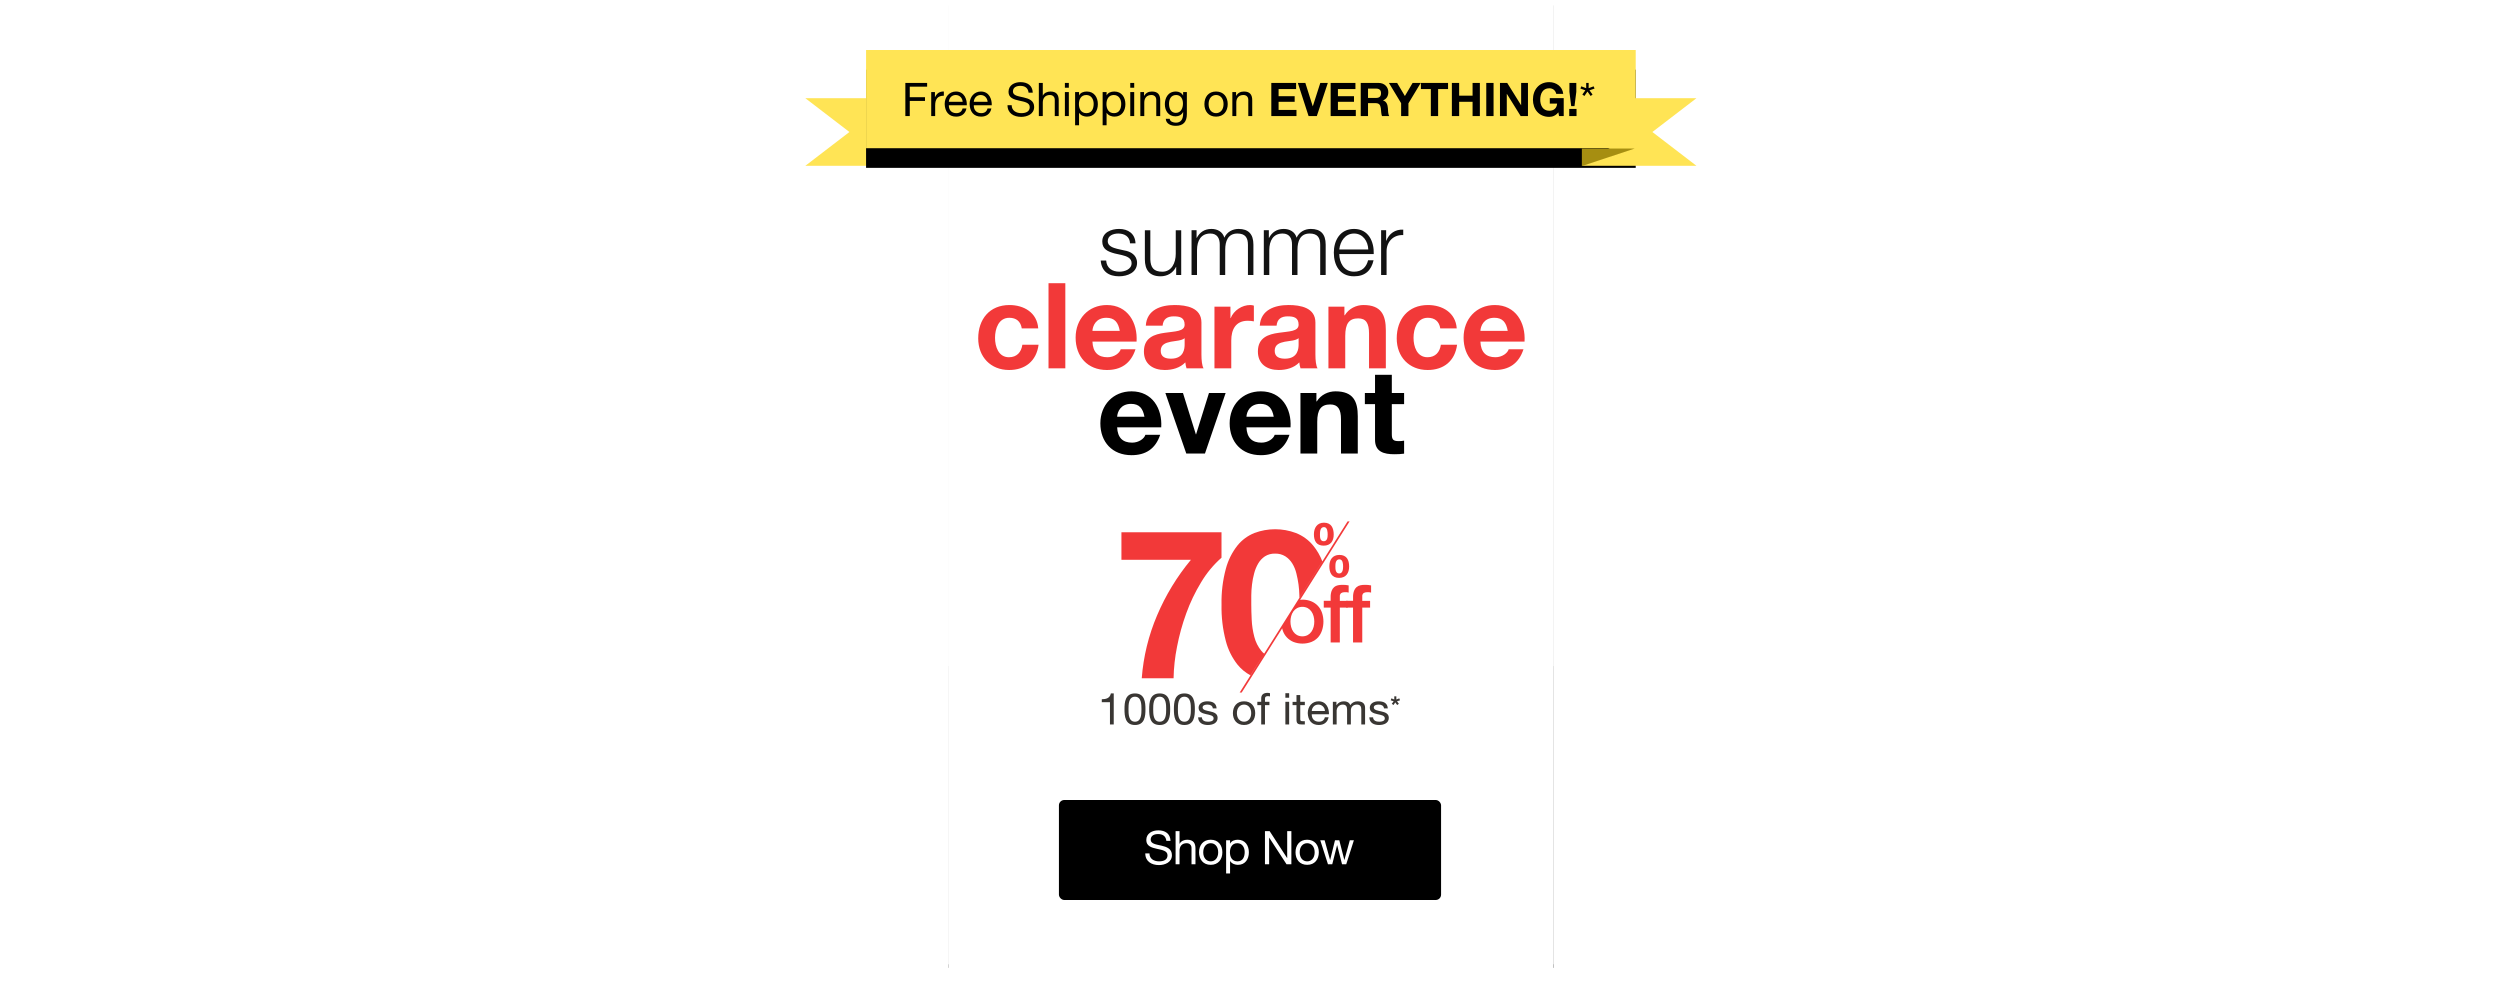
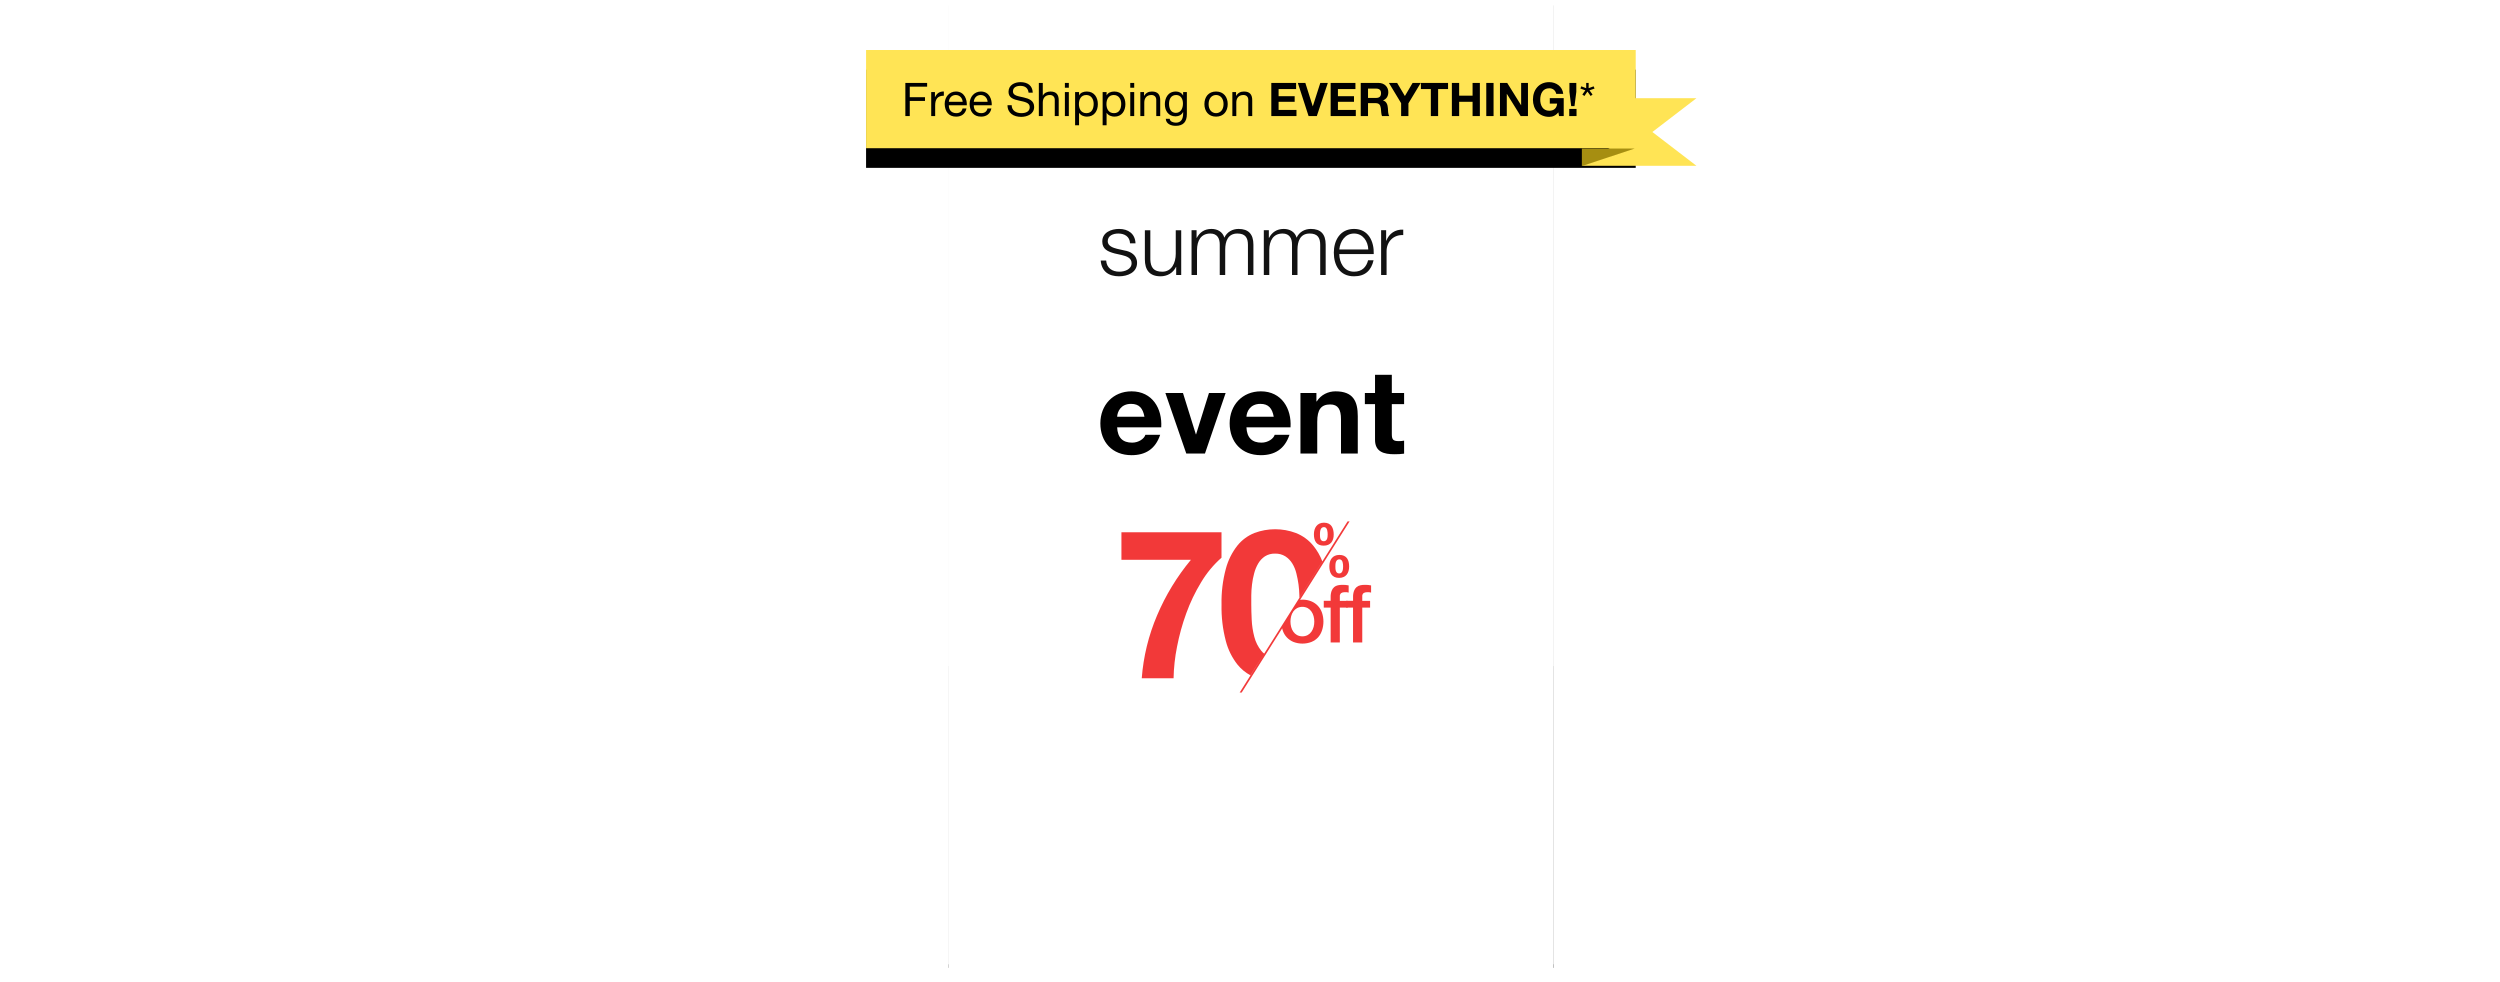
<svg xmlns="http://www.w3.org/2000/svg" xmlns:xlink="http://www.w3.org/1999/xlink" width="1400" height="550">
  <defs />
  <defs>
    <filter id="a" width="126.3%" height="116.5%" x="-13.1%" y="-7.9%" filterUnits="objectBoundingBox">
      <feOffset dy="2" in="SourceAlpha" result="shadowOffsetOuter1" />
      <feGaussianBlur in="shadowOffsetOuter1" result="shadowBlurOuter1" stdDeviation="14.5" />
      <feColorMatrix in="shadowBlurOuter1" values="0 0 0 0 0 0 0 0 0 0 0 0 0 0 0 0 0 0 0.5 0" />
    </filter>
    <filter id="d" width="121.5%" height="182.1%" x="-10.7%" y="-41.1%" filterUnits="objectBoundingBox">
      <feOffset dy="2" in="SourceAlpha" result="shadowOffsetOuter1" />
      <feGaussianBlur in="shadowOffsetOuter1" result="shadowBlurOuter1" stdDeviation="5" />
      <feColorMatrix in="shadowBlurOuter1" result="shadowMatrixOuter1" values="0 0 0 0 0 0 0 0 0 0 0 0 0 0 0 0 0 0 0.293 0" />
      <feMerge>
        <feMergeNode in="shadowMatrixOuter1" />
        <feMergeNode in="SourceGraphic" />
      </feMerge>
    </filter>
    <filter id="e" width="110.9%" height="185.5%" x="-5.5%" y="-22.7%" filterUnits="objectBoundingBox">
      <feOffset dy="11" in="SourceAlpha" result="shadowOffsetOuter1" />
      <feGaussianBlur in="shadowOffsetOuter1" result="shadowBlurOuter1" stdDeviation="6" />
      <feColorMatrix in="shadowBlurOuter1" values="0 0 0 0 0 0 0 0 0 0 0 0 0 0 0 0 0 0 0.211 0" />
    </filter>
    <path id="b" d="M0 0h339v539H0z" />
    <path id="c" d="M0 0h339v372H0z" />
    <path id="f" d="M34 0h431v55h-431z" />
  </defs>
  <g fill="none" fill-rule="evenodd">
    <g transform="translate(531 1)">
      <use fill="#000" filter="url(#a)" xlink:href="#b" />
      <use fill="#FFF" xlink:href="#b" />
    </g>
    <use fill="#FFF" transform="translate(531 1)" xlink:href="#c" />
    <path fill="#FFF" d="M531 1h339v614h-339z" />
    <g fill-rule="nonzero">
      <g fill="#F23939">
        <path d="M672.614 326.094c-3.349 5.508-6.138 11.336-8.324 17.396-2.213 6.087-3.938 12.338-5.159 18.697-1.165 5.811-1.812 11.713-1.933 17.637H639.38c.914-12.149 3.824-24.065 8.614-35.274 4.76-11.22 11.137-21.688 18.931-31.073H628v-15.422h56.043v14.254c-4.506 3.975-8.361 8.626-11.428 13.785zM707.939 366.028c-.6-.443-1.137-.965-1.595-1.553-1.872-2.312-3.215-5.003-3.938-7.886-.826-3.15-1.316-6.378-1.462-9.631-.157-3.299-.23-6.128-.23-8.427v-5.08c0-1.986.169-4.033.411-6.14.242-2.11.646-4.199 1.208-6.248.497-1.947 1.265-3.816 2.283-5.55.935-1.587 2.214-2.944 3.745-3.973 1.702-1.061 3.684-1.59 5.69-1.517 2.021-.066 4.016.462 5.738 1.517 1.571 1.023 2.895 2.38 3.878 3.973 1.063 1.741 1.842 3.638 2.307 5.622.516 2.059.919 4.145 1.208 6.248.26 2.037.418 4.087.471 6.14v1.204l12.842-20.37c-1.218-3.217-2.957-6.215-5.146-8.873-2.568-3.12-5.895-5.533-9.665-7.007-7.479-2.81-15.728-2.81-23.207 0-3.722 1.481-6.996 3.895-9.508 7.007-3.033 3.857-5.244 8.289-6.499 13.026-1.751 6.53-2.564 13.275-2.416 20.033-.151 6.901.662 13.789 2.416 20.466 1.238 4.777 3.451 9.248 6.499 13.135 1.993 2.464 4.457 4.51 7.248 6.019l7.72-12.135zM754.631 292h1.124l-60.404 95.806h-1.136zM741.305 336.434h3.854v-1.938c-.045-1.227.139-2.452.544-3.612.294-.822.793-1.555 1.45-2.131.596-.488 1.3-.826 2.054-.987.794-.17 1.604-.255 2.416-.253 1.216-.042 2.433.063 3.624.313v4.021c-.35-.09-.705-.158-1.063-.205h-1.341c-.632-.015-1.254.157-1.788.494-.561.48-.842 1.208-.749 1.938v2.408h4.397v3.792h-4.397v19.515h-5.146V340.274h-3.854v-3.84z" />
        <path d="M753.857 336.434h3.854v-1.938c-.045-1.227.139-2.452.544-3.612.294-.822.793-1.555 1.45-2.131.599-.489 1.308-.828 2.066-.987.794-.172 1.604-.257 2.416-.253 1.216-.04 2.433.065 3.624.313v4.021c-.354-.09-.713-.158-1.075-.205h-1.329c-.636-.015-1.262.156-1.8.494-.558.481-.835 1.21-.737 1.938v2.408h4.385v3.792h-4.385v19.515h-5.171V340.274h-3.842v-3.84zM738.031 339.287c-1.044-1.105-2.313-1.975-3.721-2.552-1.59-.647-3.296-.962-5.014-.927-.597.001-1.194.033-1.788.096l-9.665 15.422c.121.588.282 1.167.483 1.734.965 2.928 3.174 5.284 6.04 6.441 3.226 1.22 6.789 1.22 10.015 0 1.406-.582 2.674-1.451 3.721-2.552 1.001-1.14 1.757-2.471 2.223-3.913 1.063-3.214 1.063-6.682 0-9.896-.493-1.427-1.274-2.738-2.295-3.852zm-2.416 11.81c-.243.943-.652 1.836-1.208 2.637-.544.783-1.258 1.433-2.09 1.902-1.876.964-4.104.964-5.98 0-.832-.469-1.546-1.119-2.09-1.902-.556-.8-.965-1.693-1.208-2.637-.522-1.973-.522-4.047 0-6.019.235-.95.645-1.847 1.208-2.649.548-.773 1.262-1.414 2.09-1.878 1.876-.964 4.104-.964 5.98 0 .832.474 1.546 1.128 2.09 1.914.563.801.973 1.699 1.208 2.649.522 1.973.522 4.047 0 6.019v-.036zM735.789 299.233c0-3.595 1.76-6.531 5.644-6.531 4.117 0 5.445 3.034 5.445 6.663 0 3.595-1.726 6.201-5.611 6.201-4.083 0-5.478-2.705-5.478-6.333zm3.386.066c0 1.418 0 3.793 2.125 3.793 2.058 0 2.191-2.375 2.191-3.76 0-1.286-.1-4.156-2.058-4.156-2.125 0-2.257 2.606-2.257 4.123zm5.252 17.821c0-3.595 1.76-6.366 5.644-6.366 4.117 0 5.445 2.87 5.445 6.498 0 3.595-1.726 6.366-5.611 6.366-4.083 0-5.478-2.87-5.478-6.498zm3.386.033c0 1.418 0 3.991 2.125 3.991 2.058 0 2.191-2.573 2.191-3.958 0-1.286-.1-3.958-2.058-3.958-2.125 0-2.257 2.408-2.257 3.925z" />
      </g>
-       <path fill="#393633" d="M623.693 388.319v17.387h-2.115v-12.458H617v-1.668c2.413 0 4.603-.638 5.076-3.262h1.617zm6.021 8.853c0-3.85.348-8.853 5.872-8.853 5.523 0 5.872 5.003 5.872 8.853 0 3.826-.348 8.828-5.872 8.828-5.523 0-5.872-5.003-5.872-8.828zm2.239-.025c0 2.599.025 7.014 3.633 7.014 3.608 0 3.633-4.414 3.633-7.014 0-2.575-.025-6.989-3.633-6.989-3.608 0-3.633 4.414-3.633 6.989zm11.594.025c0-3.85.348-8.853 5.872-8.853 5.523 0 5.872 5.003 5.872 8.853 0 3.826-.348 8.828-5.872 8.828-5.523 0-5.872-5.003-5.872-8.828zm2.239-.025c0 2.599.025 7.014 3.633 7.014 3.608 0 3.633-4.414 3.633-7.014 0-2.575-.025-6.989-3.633-6.989s-3.633 4.414-3.633 6.989zm11.594.025c0-3.85.348-8.853 5.872-8.853s5.872 5.003 5.872 8.853c0 3.826-.348 8.828-5.872 8.828s-5.872-5.003-5.872-8.828zm2.239-.025c0 2.599.025 7.014 3.633 7.014 3.608 0 3.633-4.414 3.633-7.014 0-2.575-.025-6.989-3.633-6.989-3.608 0-3.633 4.414-3.633 6.989zm11.321 4.561h2.115c.075 1.864 1.717 2.452 3.458 2.452 1.319 0 3.11-.294 3.11-1.888 0-1.619-2.09-1.888-4.205-2.354-2.09-.466-4.205-1.153-4.205-3.58 0-2.55 2.563-3.605 4.802-3.605 2.836 0 5.1.883 5.275 3.973h-2.115c-.149-1.619-1.592-2.134-2.986-2.134-1.269 0-2.737.343-2.737 1.619 0 1.496 2.239 1.741 4.205 2.207 2.115.466 4.205 1.153 4.205 3.605 0 3.016-2.861 3.997-5.474 3.997-2.886 0-5.324-1.153-5.449-4.292zm19.481-2.33c0-3.728 2.165-6.646 6.245-6.646 4.08 0 6.245 2.918 6.245 6.646 0 3.703-2.165 6.621-6.245 6.621-4.08 0-6.245-2.918-6.245-6.621zm2.239 0c0 3.065 1.791 4.782 4.006 4.782 2.214 0 4.006-1.717 4.006-4.782 0-3.09-1.791-4.807-4.006-4.807-2.214 0-4.006 1.717-4.006 4.807zm13.61 6.327v-10.839h-2.165v-1.839h2.165v-1.888c0-2.06 1.244-3.139 3.558-3.139.398 0 .97.074 1.368.196v1.815c-.373-.123-.821-.172-1.194-.172-1.02 0-1.617.319-1.617 1.422v1.766h2.488v1.839h-2.488v10.839h-2.115zm13.535 0v-12.678h2.115v12.678h-2.115zm2.115-17.51v2.55h-2.115v-2.55h2.115zm6.22 1.03v3.801h2.563v1.839h-2.563v7.872c0 .956.274 1.128 1.592 1.128h.97v1.839h-1.617c-2.189 0-3.06-.441-3.06-2.771v-8.068h-2.189v-1.839h2.189v-3.801h2.115zm13.784 12.458h2.09c-.572 2.796-2.612 4.316-5.499 4.316-4.105 0-6.046-2.796-6.17-6.67 0-3.801 2.538-6.597 6.046-6.597 4.553 0 5.946 4.193 5.822 7.259h-9.629c-.075 2.207 1.194 4.169 4.006 4.169 1.742 0 2.961-.834 3.334-2.477zm-7.34-3.531h7.389c-.1-1.986-1.617-3.58-3.707-3.58-2.214 0-3.533 1.643-3.682 3.58zm11.818 7.553v-12.678h1.99v1.864h.05c.945-1.422 2.389-2.158 4.155-2.158 1.567 0 3.011.613 3.533 2.158.871-1.349 2.389-2.158 4.031-2.158 2.563 0 4.279 1.054 4.279 3.678v9.294h-2.115v-8.313c0-1.569-.423-2.82-2.488-2.82-2.04 0-3.359 1.275-3.359 3.237v7.896h-2.115v-8.313c0-1.643-.522-2.82-2.413-2.82-2.513 0-3.433 2.281-3.433 3.237v7.896h-2.115zm20.402-3.997h2.115c.075 1.864 1.717 2.452 3.458 2.452 1.319 0 3.11-.294 3.11-1.888 0-1.619-2.09-1.888-4.205-2.354-2.09-.466-4.205-1.153-4.205-3.58 0-2.55 2.563-3.605 4.802-3.605 2.836 0 5.1.883 5.275 3.973h-2.115c-.149-1.619-1.592-2.134-2.986-2.134-1.269 0-2.737.343-2.737 1.619 0 1.496 2.239 1.741 4.205 2.207 2.115.466 4.205 1.153 4.205 3.605 0 3.016-2.861 3.997-5.474 3.997-2.886 0-5.324-1.153-5.449-4.292zm15.143-11.764v1.768l1.665-.623L784 392.18l-1.694.552 1.062 1.387-.947.693-1.062-1.457-1.005 1.457-.962-.693 1.062-1.387-1.665-.552.388-1.089 1.622.623v-1.768h1.148z" />
    </g>
    <g fill-rule="nonzero">
      <path fill="#121212" d="M635.876 136.266h-3.061c-.146-3.79-3.061-5.49-6.559-5.49-2.721 0-5.927 1.069-5.927 4.324 0 2.721 3.11 3.693 5.199 4.227l4.081.923c3.498.534 7.142 2.575 7.142 6.948 0 5.442-5.393 7.531-10.057 7.531-5.83 0-9.814-2.721-10.3-8.843h3.061c.243 4.13 3.304 6.268 7.385 6.268 2.867 0 6.851-1.263 6.851-4.761 0-2.915-2.721-3.887-5.49-4.567l-3.935-.875c-3.984-1.069-6.996-2.429-6.996-6.705 0-5.102 5.004-7.045 9.426-7.045 5.004 0 8.988 2.624 9.183 8.065zm25.605-7.336V154h-2.818v-4.518h-.097c-1.603 3.352-4.907 5.247-8.648 5.247-6.316 0-8.794-3.693-8.794-9.523v-16.276h3.061v16.325c.146 4.518 1.846 6.899 6.705 6.899 5.247 0 7.531-4.956 7.531-10.057v-13.167h3.061zM667.263 154v-25.07h2.818v4.227h.146c1.603-3.012 4.227-4.956 8.211-4.956 3.304 0 6.268 1.603 7.191 4.907 1.506-3.304 4.664-4.907 7.968-4.907 5.49 0 8.308 2.867 8.308 8.794V154h-3.061v-16.859c0-4.13-1.555-6.365-5.927-6.365-5.296 0-6.802 4.373-6.802 9.037V154h-3.061v-17.005c.049-3.401-1.36-6.219-5.247-6.219-5.296 0-7.434 3.984-7.482 9.231V154h-3.061zm40.472 0v-25.07h2.818v4.227h.146c1.603-3.012 4.227-4.956 8.211-4.956 3.304 0 6.268 1.603 7.191 4.907 1.506-3.304 4.664-4.907 7.968-4.907 5.49 0 8.308 2.867 8.308 8.794V154h-3.061v-16.859c0-4.13-1.555-6.365-5.927-6.365-5.296 0-6.802 4.373-6.802 9.037V154h-3.061v-17.005c.049-3.401-1.36-6.219-5.247-6.219-5.296 0-7.434 3.984-7.482 9.231V154h-3.061zm61.558-11.709h-19.289c.049 4.47 2.381 9.863 8.26 9.863 4.47 0 6.899-2.624 7.871-6.413h3.061c-1.312 5.685-4.616 8.988-10.932 8.988-7.968 0-11.321-6.122-11.321-13.264 0-6.608 3.352-13.264 11.321-13.264 8.065 0 11.272 7.045 11.029 14.09zm-19.289-2.575h16.228c-.146-4.616-3.012-8.94-7.968-8.94-5.004 0-7.774 4.373-8.26 8.94zM773.423 154v-25.07h2.818v5.879h.097c1.555-4.033 4.956-6.413 9.474-6.219v3.061c-5.539-.292-9.329 3.79-9.329 8.988V154h-3.061z" />
      <path fill="#000" d="M650.286 239.288h-24.688c.265 5.904 3.177 8.593 8.406 8.593 3.773 0 6.817-2.296 7.413-4.395h8.273C647.043 251.489 641.417 254.9 633.673 254.9 622.885 254.9 616.2 247.553 616.2 237.057c0-10.168 7.082-17.908 17.473-17.908 11.649 0 17.275 9.708 16.613 20.138zm-24.688-5.904h15.289c-.86-4.723-2.912-7.216-7.479-7.216-5.957 0-7.678 4.592-7.81 7.216zm60.759-13.316l-11.583 33.914h-10.458l-11.715-33.914h9.862l7.214 23.156h.132l7.214-23.156h9.332zm36.337 19.22h-24.688c.265 5.904 3.177 8.593 8.406 8.593 3.773 0 6.817-2.296 7.413-4.395h8.273C719.451 251.489 713.825 254.9 706.082 254.9c-10.788 0-17.473-7.347-17.473-17.843 0-10.168 7.082-17.908 17.473-17.908 11.649 0 17.275 9.708 16.613 20.138zm-24.688-5.904h15.289c-.86-4.723-2.912-7.216-7.479-7.216-5.957 0-7.678 4.592-7.81 7.216zm30.247 20.598v-33.914h8.935v4.723h.199c2.383-3.805 6.486-5.641 10.458-5.641 9.994 0 12.509 5.576 12.509 13.972v20.86h-9.399v-19.155c0-5.576-1.655-8.331-6.023-8.331-5.096 0-7.281 2.821-7.281 9.708v17.777h-9.399zM779.417 209.9v10.168H786.3v6.232h-6.883V243.092c0 3.149.794 3.936 3.971 3.936.993 0 1.919-.066 2.912-.262v7.281c-1.588.262-3.64.328-5.494.328-5.758 0-10.788-1.312-10.788-8.069v-20.007h-5.692v-6.232h5.692V209.9h9.399z" />
-       <path fill="#F23939" d="M581.404 183.901h-9.213c-.597-3.872-3.049-5.941-6.959-5.941-6.031 0-8.02 6.142-8.02 11.215 0 4.94 1.922 10.882 7.821 10.882 4.374 0 6.893-2.804 7.49-7.01h9.08C580.41 202.193 574.113 207.2 565.099 207.2 554.759 207.2 547.8 199.857 547.8 189.509c0-10.748 6.363-18.692 17.498-18.692 8.086 0 15.509 4.273 16.106 13.085zm5.766 22.364V158.6h9.412v47.665h-9.412zm49.312-14.954h-24.722c.265 6.008 3.181 8.745 8.418 8.745 3.778 0 6.827-2.337 7.423-4.473h8.285C633.235 203.729 627.601 207.2 619.846 207.2c-10.804 0-17.498-7.477-17.498-18.158 0-10.348 7.092-18.225 17.498-18.225 11.665 0 17.299 9.88 16.636 20.495zm-24.722-6.008h15.311c-.862-4.807-2.916-7.343-7.49-7.343-5.965 0-7.688 4.673-7.821 7.343zm51.632 7.61v-3.538c-1.591 1.402-4.905 1.469-7.821 2.003-2.916.601-5.568 1.602-5.568 5.074 0 3.538 2.717 4.406 5.766 4.406 7.357 0 7.622-5.875 7.622-7.944zm-12.328-10.548h-9.412c.53-8.879 8.418-11.549 16.106-11.549 6.827 0 15.046 1.535 15.046 9.813v17.958c0 3.138.331 6.275 1.193 7.677h-9.544c-.331-1.068-.597-2.203-.663-3.338C660.807 206.065 656.433 207.2 652.257 207.2c-6.495 0-11.665-3.271-11.665-10.348 0-7.811 5.833-9.68 11.665-10.481 5.766-.868 11.135-.668 11.135-4.54 0-4.072-2.784-4.673-6.098-4.673-3.579 0-5.899 1.469-6.23 5.207zm29.031 23.899v-34.514h8.948v6.409h.133c1.723-4.339 6.363-7.343 10.936-7.343.663 0 1.458.134 2.055.334v8.812c-.862-.2-2.254-.334-3.38-.334-6.893 0-9.279 5.007-9.279 11.082v15.555h-9.412zm47.125-13.352v-3.538c-1.591 1.402-4.905 1.469-7.821 2.003-2.916.601-5.568 1.602-5.568 5.074 0 3.538 2.717 4.406 5.766 4.406 7.357 0 7.622-5.875 7.622-7.944zm-12.328-10.548h-9.412c.53-8.879 8.418-11.549 16.106-11.549 6.827 0 15.046 1.535 15.046 9.813v17.958c0 3.138.331 6.275 1.193 7.677h-9.544c-.331-1.068-.597-2.203-.663-3.338C724.635 206.065 720.26 207.2 716.084 207.2c-6.495 0-11.665-3.271-11.665-10.348 0-7.811 5.833-9.68 11.665-10.481 5.766-.868 11.135-.668 11.135-4.54 0-4.072-2.784-4.673-6.098-4.673-3.579 0-5.899 1.469-6.23 5.207zm29.031 23.899v-34.514h8.948v4.807h.199c2.386-3.872 6.495-5.741 10.472-5.741 10.008 0 12.527 5.674 12.527 14.22v21.229h-9.412V186.772c0-5.674-1.657-8.478-6.031-8.478-5.104 0-7.291 2.871-7.291 9.88v18.091h-9.412zm71.847-22.364h-9.213c-.597-3.872-3.049-5.941-6.959-5.941-6.031 0-8.02 6.142-8.02 11.215 0 4.94 1.922 10.882 7.821 10.882 4.374 0 6.893-2.804 7.49-7.01h9.08C814.775 202.193 808.479 207.2 799.464 207.2c-10.34 0-17.299-7.343-17.299-17.691 0-10.748 6.363-18.692 17.498-18.692 8.086 0 15.509 4.273 16.106 13.085zm37.978 7.41h-24.722c.265 6.008 3.181 8.745 8.418 8.745 3.778 0 6.827-2.337 7.423-4.473h8.285C850.5 203.729 844.866 207.2 837.111 207.2c-10.804 0-17.498-7.477-17.498-18.158 0-10.348 7.092-18.225 17.498-18.225 11.665 0 17.299 9.88 16.636 20.495zm-24.722-6.008h15.311c-.862-4.807-2.916-7.343-7.49-7.343-5.965 0-7.688 4.673-7.821 7.343z" />
    </g>
    <g fill-rule="nonzero" filter="url(#d)" transform="translate(593 446)">
-       <rect width="214" height="56" fill="#000" rx="3" />
      <path fill="#FFF" d="M62.496 22.87c-.156-4.082-3.042-5.876-6.838-5.876-3.38 0-6.734 1.664-6.734 5.434 0 3.406 2.99 4.264 5.954 4.914 2.964.65 5.928 1.092 5.928 3.64 0 2.678-2.47 3.38-4.706 3.38-2.808 0-5.408-1.352-5.408-4.472h-2.34c0 4.524 3.51 6.552 7.67 6.552 3.38 0 7.254-1.586 7.254-5.538 0-3.64-2.964-4.68-5.928-5.356-2.99-.676-5.954-1.014-5.954-3.302 0-2.418 2.08-3.172 4.16-3.172 2.548 0 4.316 1.144 4.602 3.796h2.34zM65.333 36h2.21v-7.592c0-2.418 1.3-4.212 3.978-4.212 1.69 0 2.73 1.066 2.73 2.704V36h2.21v-8.84c0-2.886-1.092-4.914-4.628-4.914-1.612 0-3.51.676-4.238 2.288h-.052v-7.098h-2.21V36zm13.139-6.708c0 3.926 2.262 7.02 6.526 7.02 4.264 0 6.526-3.094 6.526-7.02 0-3.952-2.262-7.046-6.526-7.046-4.264 0-6.526 3.094-6.526 7.046zm2.34 0c0-3.276 1.872-5.096 4.186-5.096s4.186 1.82 4.186 5.096c0 3.25-1.872 5.07-4.186 5.07s-4.186-1.82-4.186-5.07zm23.216-.13c0 2.626-1.014 5.2-4.03 5.2-3.042 0-4.238-2.444-4.238-5.096 0-2.522 1.144-5.07 4.108-5.07 2.86 0 4.16 2.444 4.16 4.966zM93.628 41.148h2.21v-6.942h.052c.988 1.586 2.964 2.106 4.342 2.106 4.108 0 6.136-3.198 6.136-6.994s-2.054-7.072-6.188-7.072c-1.846 0-3.562.65-4.29 2.132h-.052v-1.82h-2.21v18.59zM115.376 36h2.34V21.102h.052L127.466 36h2.704V17.436h-2.34V32.49h-.052l-9.776-15.054h-2.626V36zm17.117-6.708c0 3.926 2.262 7.02 6.526 7.02 4.264 0 6.526-3.094 6.526-7.02 0-3.952-2.262-7.046-6.526-7.046-4.264 0-6.526 3.094-6.526 7.046zm2.34 0c0-3.276 1.872-5.096 4.186-5.096s4.186 1.82 4.186 5.096c0 3.25-1.872 5.07-4.186 5.07s-4.186-1.82-4.186-5.07zm30.34-6.734h-2.288l-3.016 10.998h-.052l-2.808-10.998h-2.418l-2.704 10.998h-.052l-3.042-10.998h-2.444L150.665 36h2.392l2.704-10.686h.052L158.543 36h2.34l4.29-13.442z" />
    </g>
    <g>
      <g fill-rule="nonzero">
-         <path fill="#FFE455" d="M451 92.835h64.156l-29.61-18.917V55H451l24.675 18.918z" />
        <path fill="#A68E11" d="M515.156 93l-29.61-9.827h29.61z" />
      </g>
      <g transform="translate(451 28)">
        <use fill="#000" filter="url(#e)" xlink:href="#f" />
        <use fill="#FFE455" xlink:href="#f" />
      </g>
      <g fill-rule="nonzero">
        <path fill="#FFE455" d="M950 92.835h-64.156l29.61-18.917V55H950l-24.675 18.918z" />
        <path fill="#A68E11" d="M885.844 93l29.61-9.827h-29.61z" />
      </g>
      <path fill="#000" fill-rule="nonzero" d="M507 65.006V46.442h12.194v2.08h-9.724v5.902h8.528v2.08h-8.528v8.502H507zm14.482 0V51.564h2.08v2.834h.052c1.066-2.158 2.548-3.224 4.94-3.146v2.34c-3.562 0-4.862 2.028-4.862 5.434v5.98h-2.21zm17.55-4.264h2.184c-.598 2.964-2.73 4.576-5.746 4.576-4.29 0-6.318-2.964-6.448-7.072 0-4.03 2.652-6.994 6.318-6.994 4.758 0 6.214 4.446 6.084 7.696h-10.062c-.078 2.34 1.248 4.42 4.186 4.42 1.82 0 3.094-.884 3.484-2.626zm-7.67-3.744h7.722c-.104-2.106-1.69-3.796-3.874-3.796-2.314 0-3.692 1.742-3.848 3.796zm21.632 3.744h2.184c-.598 2.964-2.73 4.576-5.746 4.576-4.29 0-6.318-2.964-6.448-7.072 0-4.03 2.652-6.994 6.318-6.994 4.758 0 6.214 4.446 6.084 7.696h-10.062c-.078 2.34 1.248 4.42 4.186 4.42 1.82 0 3.094-.884 3.484-2.626zm-7.67-3.744h7.722c-.104-2.106-1.69-3.796-3.874-3.796-2.314 0-3.692 1.742-3.848 3.796zm33.02-5.122h-2.34c-.286-2.652-2.054-3.796-4.602-3.796-2.08 0-4.16.754-4.16 3.172 0 2.288 2.964 2.626 5.954 3.302 2.964.676 5.928 1.716 5.928 5.356 0 3.952-3.874 5.538-7.254 5.538-4.16 0-7.67-2.028-7.67-6.552h2.34c0 3.12 2.6 4.472 5.408 4.472 2.236 0 4.706-.702 4.706-3.38 0-2.548-2.964-2.99-5.928-3.64-2.964-.65-5.954-1.508-5.954-4.914 0-3.77 3.354-5.434 6.734-5.434 3.796 0 6.682 1.794 6.838 5.876zm3.406 13.13V46.442h2.21v7.098h.052c.728-1.612 2.626-2.288 4.238-2.288 3.536 0 4.628 2.028 4.628 4.914v8.84h-2.21v-9.1c0-1.638-1.04-2.704-2.73-2.704-2.678 0-3.978 1.794-3.978 4.212v7.592h-2.21zm14.586 0V51.564h2.21v13.442h-2.21zm2.21-18.564v2.704h-2.21v-2.704h2.21zm13.91 11.726c0-2.522-1.3-4.966-4.16-4.966-2.964 0-4.108 2.548-4.108 5.07 0 2.652 1.196 5.096 4.238 5.096 3.016 0 4.03-2.574 4.03-5.2zm-10.4 11.986v-18.59h2.21v1.82h.052c.728-1.482 2.444-2.132 4.29-2.132 4.134 0 6.188 3.276 6.188 7.072 0 3.796-2.028 6.994-6.136 6.994-1.378 0-3.354-.52-4.342-2.106h-.052v6.942h-2.21zm25.818-11.986c0-2.522-1.3-4.966-4.16-4.966-2.964 0-4.108 2.548-4.108 5.07 0 2.652 1.196 5.096 4.238 5.096 3.016 0 4.03-2.574 4.03-5.2zm-10.4 11.986v-18.59h2.21v1.82h.052c.728-1.482 2.444-2.132 4.29-2.132 4.134 0 6.188 3.276 6.188 7.072 0 3.796-2.028 6.994-6.136 6.994-1.378 0-3.354-.52-4.342-2.106h-.052v6.942h-2.21zm15.47-5.148V51.564h2.21v13.442h-2.21zm2.21-18.564v2.704h-2.21v-2.704h2.21zm3.432 18.564V51.564h2.08v2.132h.052c.936-1.664 2.444-2.444 4.368-2.444 3.536 0 4.628 2.028 4.628 4.914v8.84h-2.21v-9.1c0-1.638-1.04-2.704-2.73-2.704-2.678 0-3.978 1.794-3.978 4.212v7.592h-2.21zm19.864-1.794c2.912 0 4.004-2.678 4.004-5.2 0-2.366-1.04-4.81-3.822-4.81-2.834 0-3.978 2.314-3.978 4.888 0 2.418.884 5.122 3.796 5.122zm6.188-11.648v12.298c0 4.368-2.002 6.604-6.24 6.604-2.522 0-5.434-1.014-5.564-3.952h2.21c.104 1.612 2.028 2.184 3.484 2.184 2.886 0 4.03-2.08 4.03-5.096v-.884h-.052c-.728 1.638-2.496 2.444-4.186 2.444-4.004 0-6.006-3.146-6.006-6.812 0-3.172 1.56-7.098 6.214-7.098 1.69 0 3.198.754 4.004 2.236h.026v-1.924h2.08zm9.828 6.734c0-3.952 2.262-7.046 6.526-7.046 4.264 0 6.526 3.094 6.526 7.046 0 3.926-2.262 7.02-6.526 7.02-4.264 0-6.526-3.094-6.526-7.02zm2.34 0c0 3.25 1.872 5.07 4.186 5.07s4.186-1.82 4.186-5.07c0-3.276-1.872-5.096-4.186-5.096s-4.186 1.82-4.186 5.096zm13.312 6.708V51.564h2.08v2.132h.052c.936-1.664 2.444-2.444 4.368-2.444 3.536 0 4.628 2.028 4.628 4.914v8.84h-2.21v-9.1c0-1.638-1.04-2.704-2.73-2.704-2.678 0-3.978 1.794-3.978 4.212v7.592h-2.21zm21.814 0V46.442h13.884v3.432h-9.802v3.978h8.996v3.172h-8.996v4.55h10.01v3.432h-14.092zm31.642-18.564l-6.162 18.564h-4.602l-6.032-18.564h4.212l4.134 13.052h.052l4.186-13.052h4.212zm1.586 18.564V46.442h13.884v3.432h-9.802v3.978h8.996v3.172h-8.996v4.55h10.01v3.432H745.16zm16.848 0V46.442h10.01c3.328 0 5.434 2.314 5.434 5.122 0 2.184-.884 3.822-2.938 4.654v.052c2.002.52 2.574 2.47 2.704 4.342.078 1.17.052 3.354.78 4.394h-4.082c-.494-1.17-.442-2.964-.65-4.446-.286-1.95-1.04-2.808-3.094-2.808h-4.082v7.254h-4.082zm4.082-15.392v5.226h4.472c1.82 0 2.808-.78 2.808-2.652 0-1.794-.988-2.574-2.808-2.574h-4.472zm18.538 15.392v-7.228l-6.838-11.336h4.602l4.342 7.332 4.316-7.332h4.55l-6.89 11.44v7.124h-4.082zm16.64 0V49.874h-5.564v-3.432h15.21v3.432h-5.564v15.132h-4.082zm11.778 0V46.442h4.082v7.124h7.514v-7.124h4.082v18.564h-4.082v-8.008h-7.514v8.008h-4.082zm19.266 0V46.442h4.082v18.564h-4.082zm7.67 0V46.442h4.056l7.748 12.454h.052V46.442h3.822v18.564h-4.082l-7.722-12.428h-.052v12.428h-3.822zm33.098 0l-.416-2.106c-1.43 1.846-3.302 2.548-5.096 2.548-5.746 0-9.126-4.29-9.126-9.646 0-5.512 3.38-9.802 9.126-9.802 3.796 0 7.384 2.34 7.826 6.552h-3.9c-.468-2.054-2.002-3.12-3.926-3.12-3.666 0-5.044 3.12-5.044 6.37 0 3.094 1.378 6.214 5.044 6.214 2.652 0 4.186-1.43 4.42-4.004h-4.108V54.97h7.8v10.036h-2.6zm9.646-18.564v4.992l-1.014 8.008h-1.846l-.988-8.008v-4.992h3.848zm-3.952 18.564v-4.004h4.082v4.004h-4.082zm10.868-18.564v2.938l2.782-1.04.52 1.248-2.834.988 1.716 2.366-1.066.806-1.794-2.496-1.69 2.496-1.17-.806 1.69-2.366-2.756-.988.468-1.248 2.756 1.04v-2.938h1.378z" />
    </g>
  </g>
</svg>